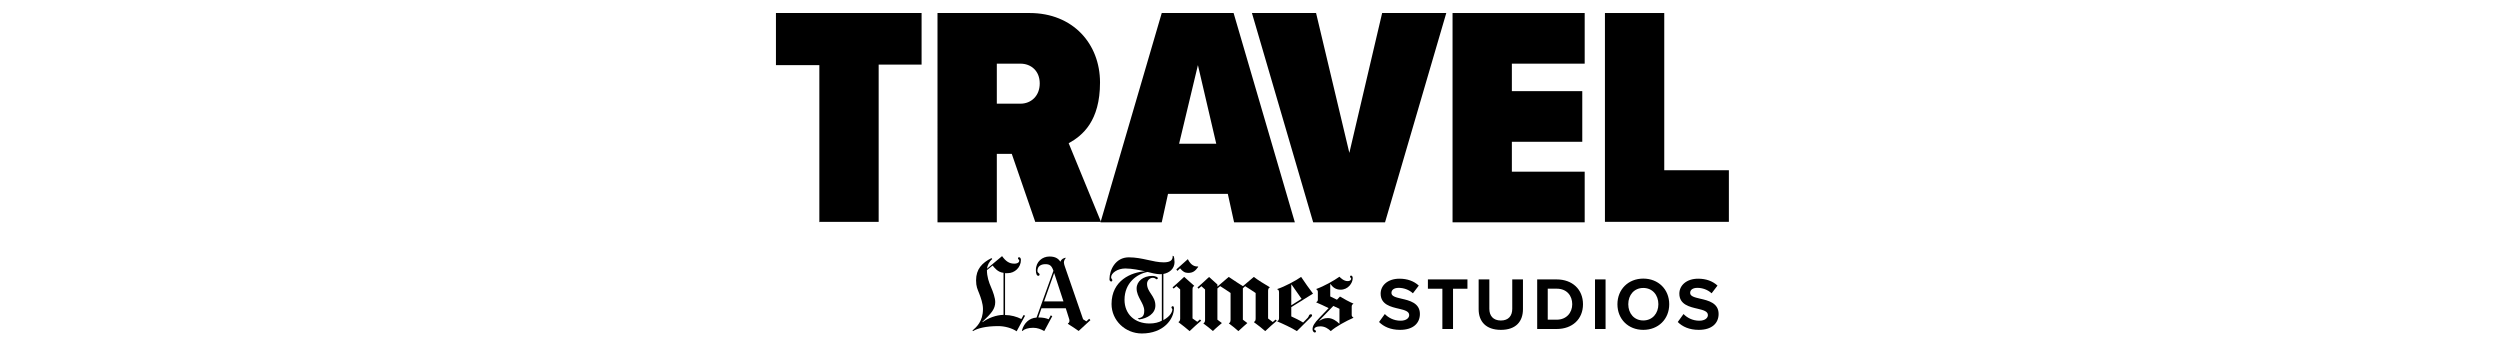
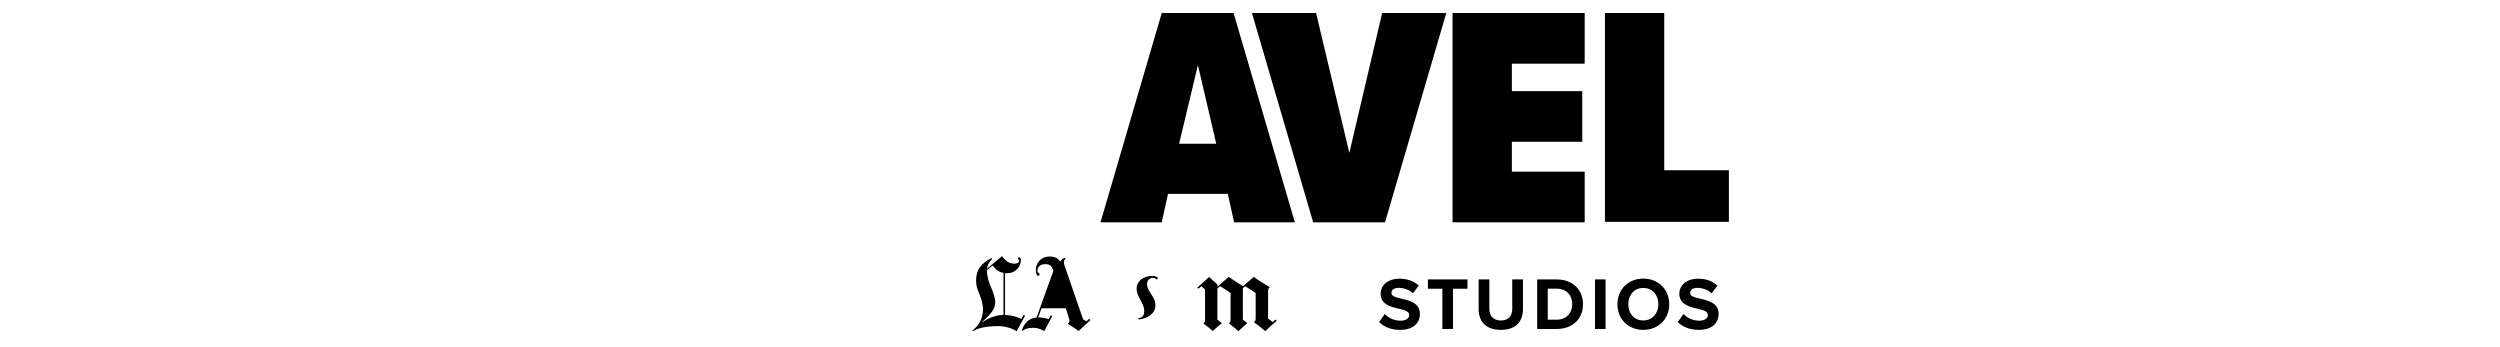
<svg xmlns="http://www.w3.org/2000/svg" id="Layer_2" version="1.1" viewBox="0 0 518.4 72">
  <g>
-     <path d="M169.9,46.1V13.5h-9V2.7h30.2v10.7h-8.9v32.6h-12.4l.1.1Z" />
-     <path d="M214.7,46.1l-4.9-14.2h-3.1v14.2h-12.3V2.7h19.1c9,0,14.6,6.4,14.6,14.4s-3.6,11-6.5,12.6l6.7,16.3h-13.6v.1ZM211.6,13.2h-4.9v8.3h4.9c2.2,0,4-1.6,4-4.2s-1.8-4.1-4-4.1Z" />
    <path d="M255.9,46.1l-1.3-5.9h-12.4l-1.3,5.9h-12.7l12.7-43.4h14.9l12.7,43.4h-12.7.1ZM248.4,13.5l-3.9,16.3h7.7l-3.8-16.3h0Z" />
    <path d="M272.3,46.1l-12.7-43.4h13.3l6.9,29,6.8-29h13.3l-12.7,43.4h-14.9,0Z" />
    <path d="M301.2,46.1V2.7h27.4v10.5h-15.1v5.7h14.6v10.5h-14.6v6.2h15.1v10.5h-27.4Z" />
    <path d="M332.8,46.1V2.7h12.3v32.6h13.4v10.7h-25.7v.1Z" />
  </g>
  <g>
-     <path d="M220.52,62.5l-1.93-5.89-2.09,5.89h4.03ZM226.12,66.37l-2.45,2.26c-.71-.5-1.32-.91-2.22-1.47v-.11c.2-.07.31-.28.31-.52,0-.1,0-.22-.04-.33l-.72-2.28h-5.04l-.66,1.91c1.03,0,1.65.16,2.15.37l.44-.81.31.17-1.66,3.09c-.68-.39-1.43-.68-2.3-.68-1.02,0-1.8.26-2.18.62-.07.07-.19.05-.14-.11.41-1.43,1.44-2.53,3.02-2.63l3.5-9.7c-.39-1.14-.82-1.37-1.7-1.37-.82,0-1.62.39-1.62,1.39,0,.47.45.43.45.77,0,.12-.11.25-.27.25-.3,0-.5-.4-.5-1.18,0-1.77,1.35-2.82,2.82-2.82,1.34,0,1.87.52,2.28,1.08.13-.52.66-.76,1.06-.83l.04.06c-.25.31-.39.58-.39.97,0,.21.15.67.21.83l3.77,10.9.68.44.58-.54.25.27Z" />
+     <path d="M220.52,62.5h4.03ZM226.12,66.37l-2.45,2.26c-.71-.5-1.32-.91-2.22-1.47v-.11c.2-.07.31-.28.31-.52,0-.1,0-.22-.04-.33l-.72-2.28h-5.04l-.66,1.91c1.03,0,1.65.16,2.15.37l.44-.81.31.17-1.66,3.09c-.68-.39-1.43-.68-2.3-.68-1.02,0-1.8.26-2.18.62-.07.07-.19.05-.14-.11.41-1.43,1.44-2.53,3.02-2.63l3.5-9.7c-.39-1.14-.82-1.37-1.7-1.37-.82,0-1.62.39-1.62,1.39,0,.47.45.43.45.77,0,.12-.11.25-.27.25-.3,0-.5-.4-.5-1.18,0-1.77,1.35-2.82,2.82-2.82,1.34,0,1.87.52,2.28,1.08.13-.52.66-.76,1.06-.83l.04.06c-.25.31-.39.58-.39.97,0,.21.15.67.21.83l3.77,10.9.68.44.58-.54.25.27Z" />
    <path d="M264.77,66.5c-.61.51-1.84,1.6-2.41,2.16-.53-.48-1.64-1.35-2.33-1.84v-.08c.2-.07.34-.25.34-.7v-5.28c-.55-.4-1.59-1.04-2.18-1.42l-.47.44v6.51l.93.7s-1.29,1.12-1.86,1.67c-.51-.49-1.28-1.07-1.96-1.59v-.06c.2-.07.34-.27.34-.72v-5.54c-.55-.4-1.57-1.04-2.16-1.42l-.57.49v6.47l.93.7s-1.25,1.04-1.86,1.65c-.57-.51-1.2-.98-1.97-1.56v-.04c.21-.09.34-.35.34-.65v-6.36l-.76-.68-.59.51-.23-.25c.57-.48,1.59-1.4,2.41-2.18l1.73,1.56v.44l2.35-2.01c.74.53,2.94,1.92,2.94,1.92l2.26-1.92c.72.57,2.38,1.6,3.3,2.13v.08c-.3.08-.34.47-.34.68v5.73l.97.74.57-.51.27.23ZM208.09,65.29v-8.72c-1.22-.13-1.85-1.03-2.26-1.51l-1.18.95c0,1.33.39,2.49.85,3.54.42.97.87,2.22.87,3.09,0,1.43-.79,2.33-2.67,4.1l.06.06c1.12-.84,2.83-1.49,4.33-1.51M212.57,65.44l-1.76,3.26c-.96-.67-2.49-1.08-3.79-1.08-2.58,0-4.35.46-5.26,1.04l-.11-.12c.82-.72,2.18-1.86,2.18-4.47,0-1.11-.45-2.35-.77-3.18-.37-.95-.66-1.45-.66-2.77,0-2.31,1.24-3.62,3.19-4.6l.17.19c-.67.56-1,1.28-1.1,2.01l3.13-2.61c.8,1.12,1.54,1.56,2.53,1.56.8,0,1.04-.36,1.04-.64,0-.21-.27-.24-.27-.44s.14-.25.24-.25c.25,0,.37.32.37.56,0,1.58-1.32,2.74-2.71,2.74-.24,0-.43.03-.58,0v8.68c1.21,0,2.46.36,3.38.83l.47-.83.31.15Z" />
-     <path d="M280.62,65.91c-1.48.65-3.63,1.81-4.67,2.75-.53-.51-1.23-.99-2.16-.99-.87,0-1.27.32-1.27.61,0,.18.36.16.36.42,0,.12-.09.25-.25.25-.2,0-.46-.29-.46-.66,0-.68.35-1.28,1.44-2.41l1.9-1.99c-.79-.4-1.92-.91-2.56-1.18v-.08c.19-.05.32-.25.32-.47v-1.63c0-.18-.09-.45-.32-.53v-.08c1.6-.57,3.64-1.72,4.8-2.54.26.29.94.91,1.67.91.62,0,.76-.31.76-.53,0-.12-.23-.19-.23-.38,0-.16.09-.23.21-.23.18,0,.34.18.34.53,0,1.03-.97,2.39-2.51,2.39-1.02,0-1.64-.52-2.11-1.18l-.04.02v2.56l1.39.68.63-.66c.66.42,2.04,1.15,2.77,1.46v.06c-.14.06-.34.22-.34.53v1.8c0,.26.21.43.34.49v.09ZM277.75,67.09v-3.06c-.36-.17-.91-.41-1.27-.59l-2.94,3.04.08.02c.45-.24.84-.55,1.75-.55s1.88.67,2.32,1.16l.04-.02ZM249.07,66.5c-.67.57-1.78,1.55-2.39,2.16-.57-.51-1.54-1.26-2.3-1.84v-.06c.21-.09.34-.35.34-.66v-6.09l-.76-.68-.59.51-.23-.25c.57-.48,1.59-1.4,2.41-2.18l2.07,1.84v.08c-.25.08-.34.23-.34.8v5.9l.99.7.55-.49.25.25ZM248.46,55.34c-.61.86-1.1,1.25-2.09,1.25-.67,0-1.14-.3-1.67-.95l-.55.53-.23-.3,2.39-2.13c.67,1.35,1.47,1.54,2.11,1.52l.04.08Z" />
-     <path d="M243.56,54.27c0,1.53-1.13,2.31-2.32,2.54v9.57c1.54-.86,1.86-1.8,1.86-2.24,0-.1-.19-.23-.19-.4,0-.14.16-.25.27-.25.17,0,.25.16.25.44,0,2.23-2.13,5.22-6.66,5.22-3.4,0-6.28-2.67-6.28-6.11,0-4.91,4.12-6.61,6.97-6.78-1.05-.23-2.73-.59-4.12-.59-1.62,0-2.94.96-2.94,1.82,0,.32.25.38.25.61,0,.13-.06.27-.23.27-.27,0-.36-.28-.36-.49,0-1.86,1.21-4.52,4.01-4.52s5.01,1.04,7.23,1.04c1.47,0,1.92-.52,1.86-1.37l.23.11c.06.13.15.57.15,1.14M240.92,66.5v-9.66c-.11,0-.31.02-.42.02-.65,0-1.79-.26-2.54-.47-2.21.4-4.78,2.27-4.78,5.77,0,3,2.14,4.92,5.18,4.92,1.03,0,1.93-.22,2.56-.59M272.28,60.88l-4.52,2.81v1.92c.57.25,1.84.87,2.45,1.27l.97-.99c.27-.27.18-.72.66-.72.13,0,.23.08.23.23,0,.16-.11.24-.19.32l-2.96,2.94c-1.01-.65-3.05-1.59-4.06-2.01v-.08c.16-.06.36-.17.36-.59v-5.35c0-.44-.17-.58-.36-.61v-.09c1.52-.49,3.84-1.73,4.94-2.51.76,1.14,1.75,2.55,2.47,3.47M269.89,61.96c-.53-.74-1.48-2.08-2.07-2.96l-.06.02v4.29l2.13-1.35Z" />
    <path d="M349.09,65.11c.72.75,1.85,1.39,3.27,1.39,1.2,0,1.79-.57,1.79-1.16,0-.77-.89-1.03-2.08-1.31-1.68-.39-3.84-.85-3.84-3.14,0-1.71,1.48-3.1,3.9-3.1,1.63,0,2.99.49,4.01,1.43l-1.22,1.6c-.83-.77-1.94-1.13-2.94-1.13s-1.51.43-1.51,1.05c0,.69.86.91,2.05,1.19,1.7.38,3.85.89,3.85,3.17,0,1.88-1.34,3.3-4.11,3.3-1.97,0-3.39-.66-4.36-1.63l1.2-1.66ZM340.75,57.77c3.11,0,5.38,2.22,5.38,5.32s-2.27,5.31-5.38,5.31-5.36-2.22-5.36-5.31,2.26-5.32,5.36-5.32M340.75,59.71c-1.89,0-3.11,1.45-3.11,3.37s1.22,3.37,3.11,3.37,3.13-1.46,3.13-3.37-1.23-3.37-3.13-3.37M330.74,57.94h2.19v10.28h-2.19v-10.28ZM318.75,68.22v-10.28h4.05c3.22,0,5.45,2.05,5.45,5.15s-2.23,5.13-5.45,5.13h-4.05ZM320.94,66.29h1.86c2.03,0,3.22-1.46,3.22-3.21s-1.11-3.22-3.22-3.22h-1.86v6.42ZM306.61,57.94h2.22v6.1c0,1.43.79,2.42,2.39,2.42s2.36-.99,2.36-2.42v-6.1h2.22v6.16c0,2.56-1.46,4.3-4.58,4.3s-4.61-1.76-4.61-4.28v-6.18ZM299.09,68.22v-8.35h-3v-1.93h8.2v1.93h-2.99v8.35h-2.2ZM287.15,65.11c.72.75,1.85,1.39,3.27,1.39,1.2,0,1.79-.57,1.79-1.16,0-.77-.89-1.03-2.08-1.31-1.68-.39-3.84-.85-3.84-3.14,0-1.71,1.48-3.1,3.9-3.1,1.63,0,2.99.49,4.01,1.43l-1.22,1.6c-.83-.77-1.94-1.13-2.94-1.13s-1.51.43-1.51,1.05c0,.69.86.91,2.05,1.19,1.69.38,3.85.89,3.85,3.17,0,1.88-1.34,3.3-4.11,3.3-1.97,0-3.39-.66-4.36-1.63l1.2-1.66ZM240.09,57.69c0,.13-.16.23-.25.23-.16,0-.3-.32-.76-.32-.67,0-1.23.57-1.23,1.25,0,1.77,1.73,2.48,1.73,4.5,0,1.69-1.65,2.67-3.36,2.89l-.32-.23c.94-.12,1.37-.44,1.37-1.59,0-1.54-1.58-2.79-1.58-4.61,0-1.47,1.37-2.6,3.25-2.6.37,0,.73.11.93.21.11.06.21.14.21.25" />
  </g>
</svg>